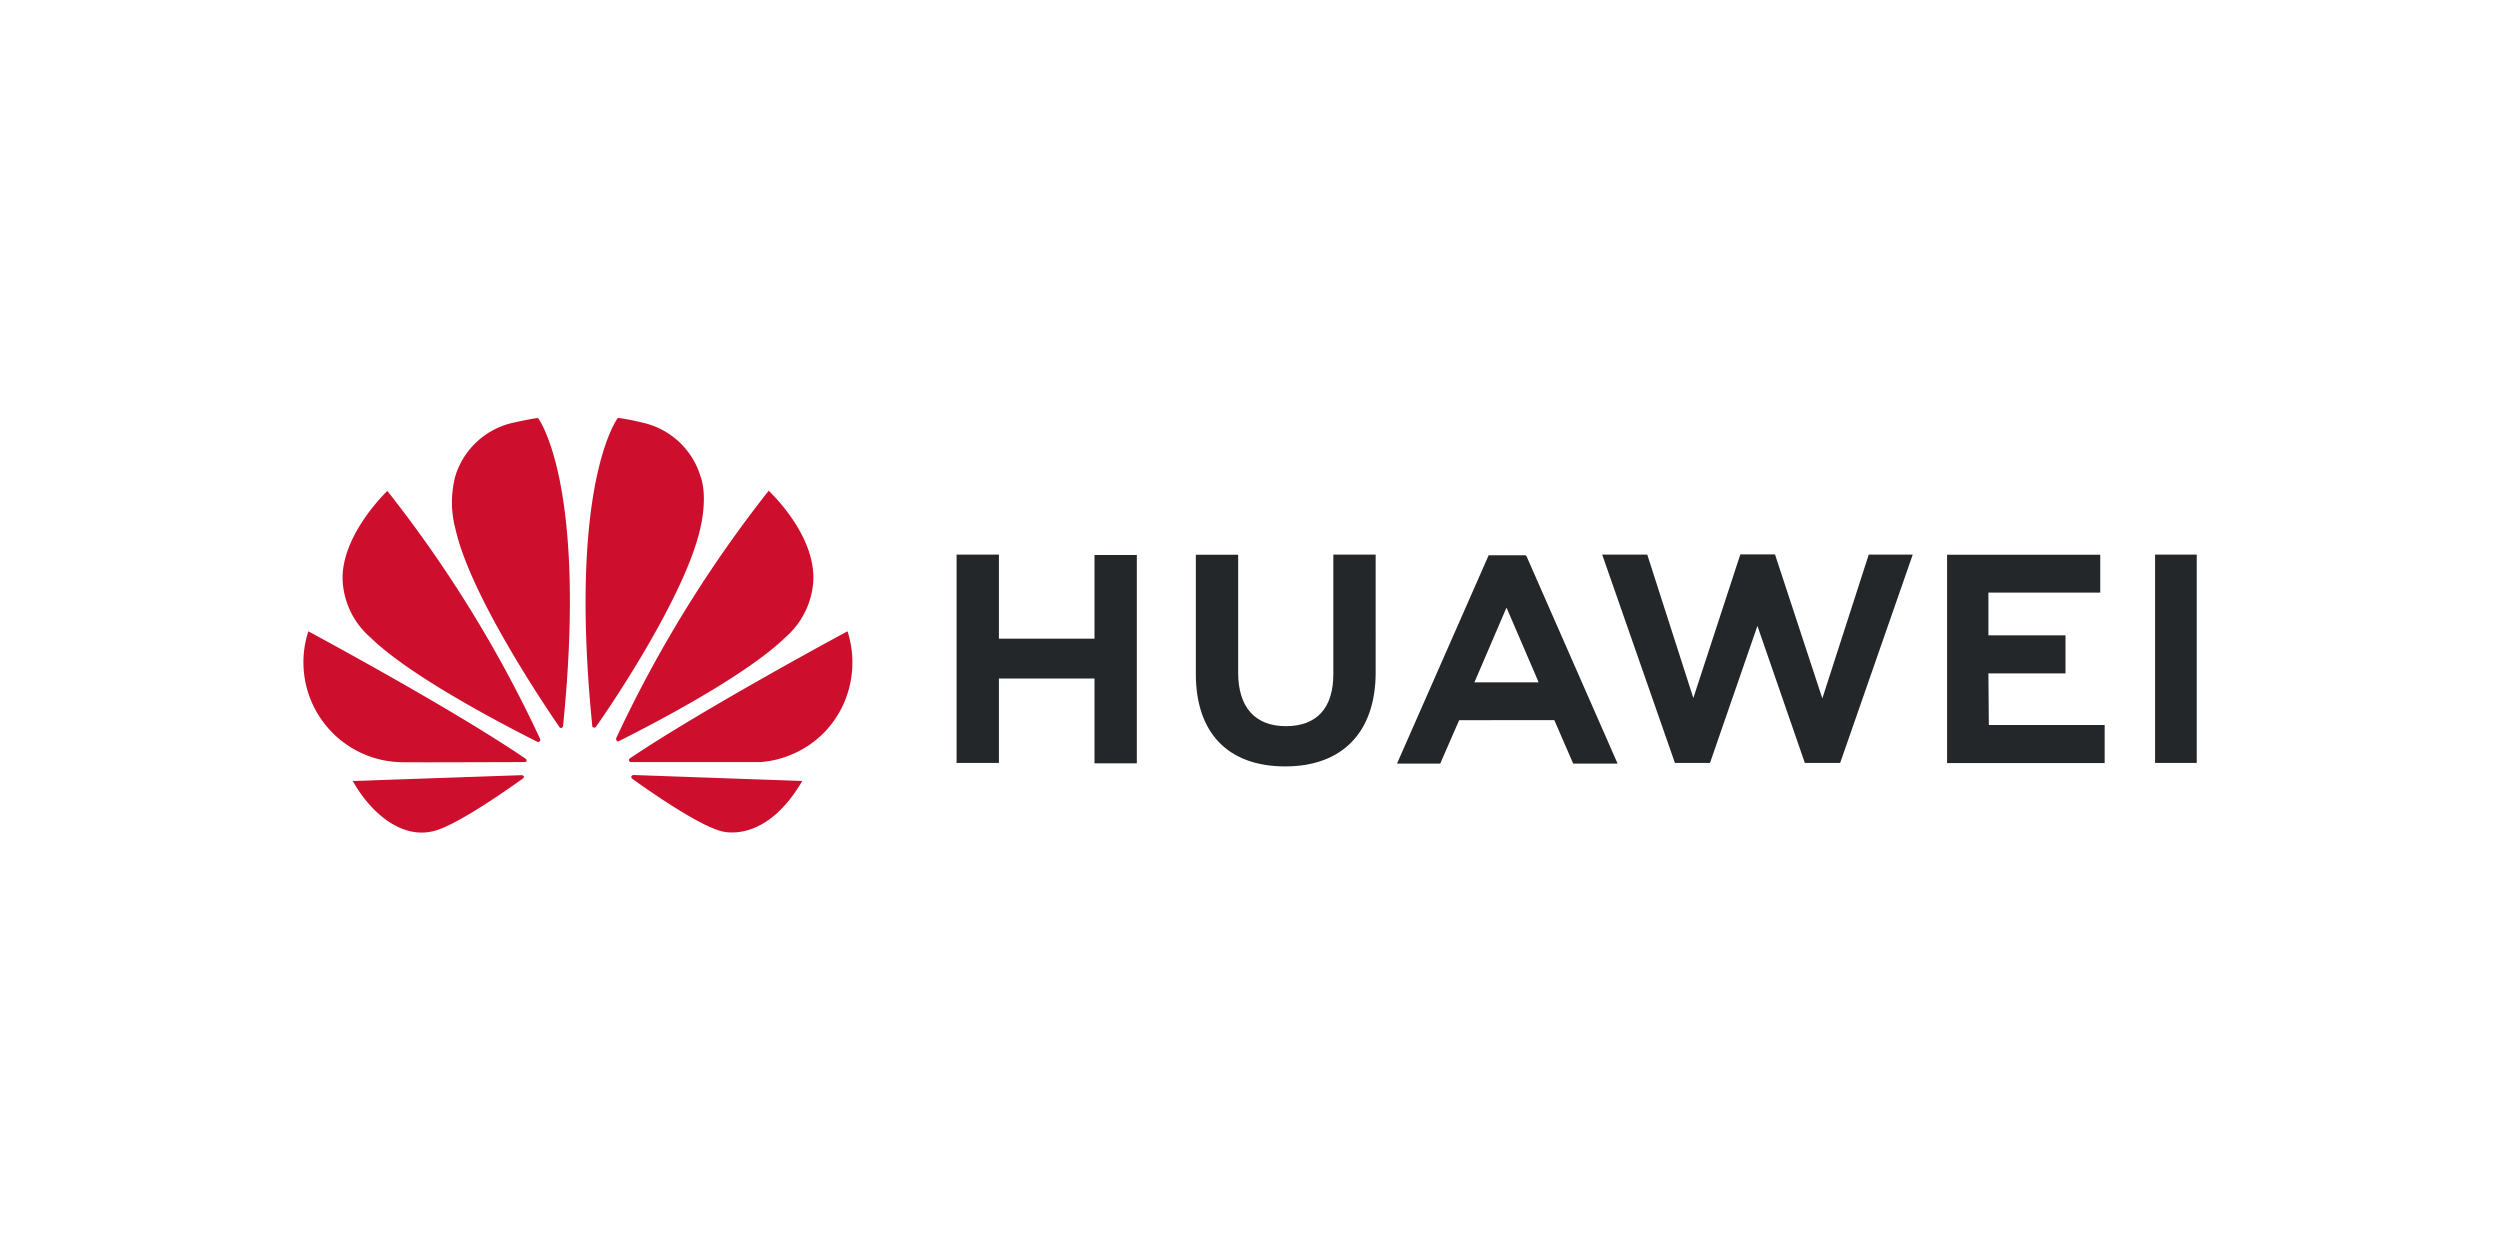
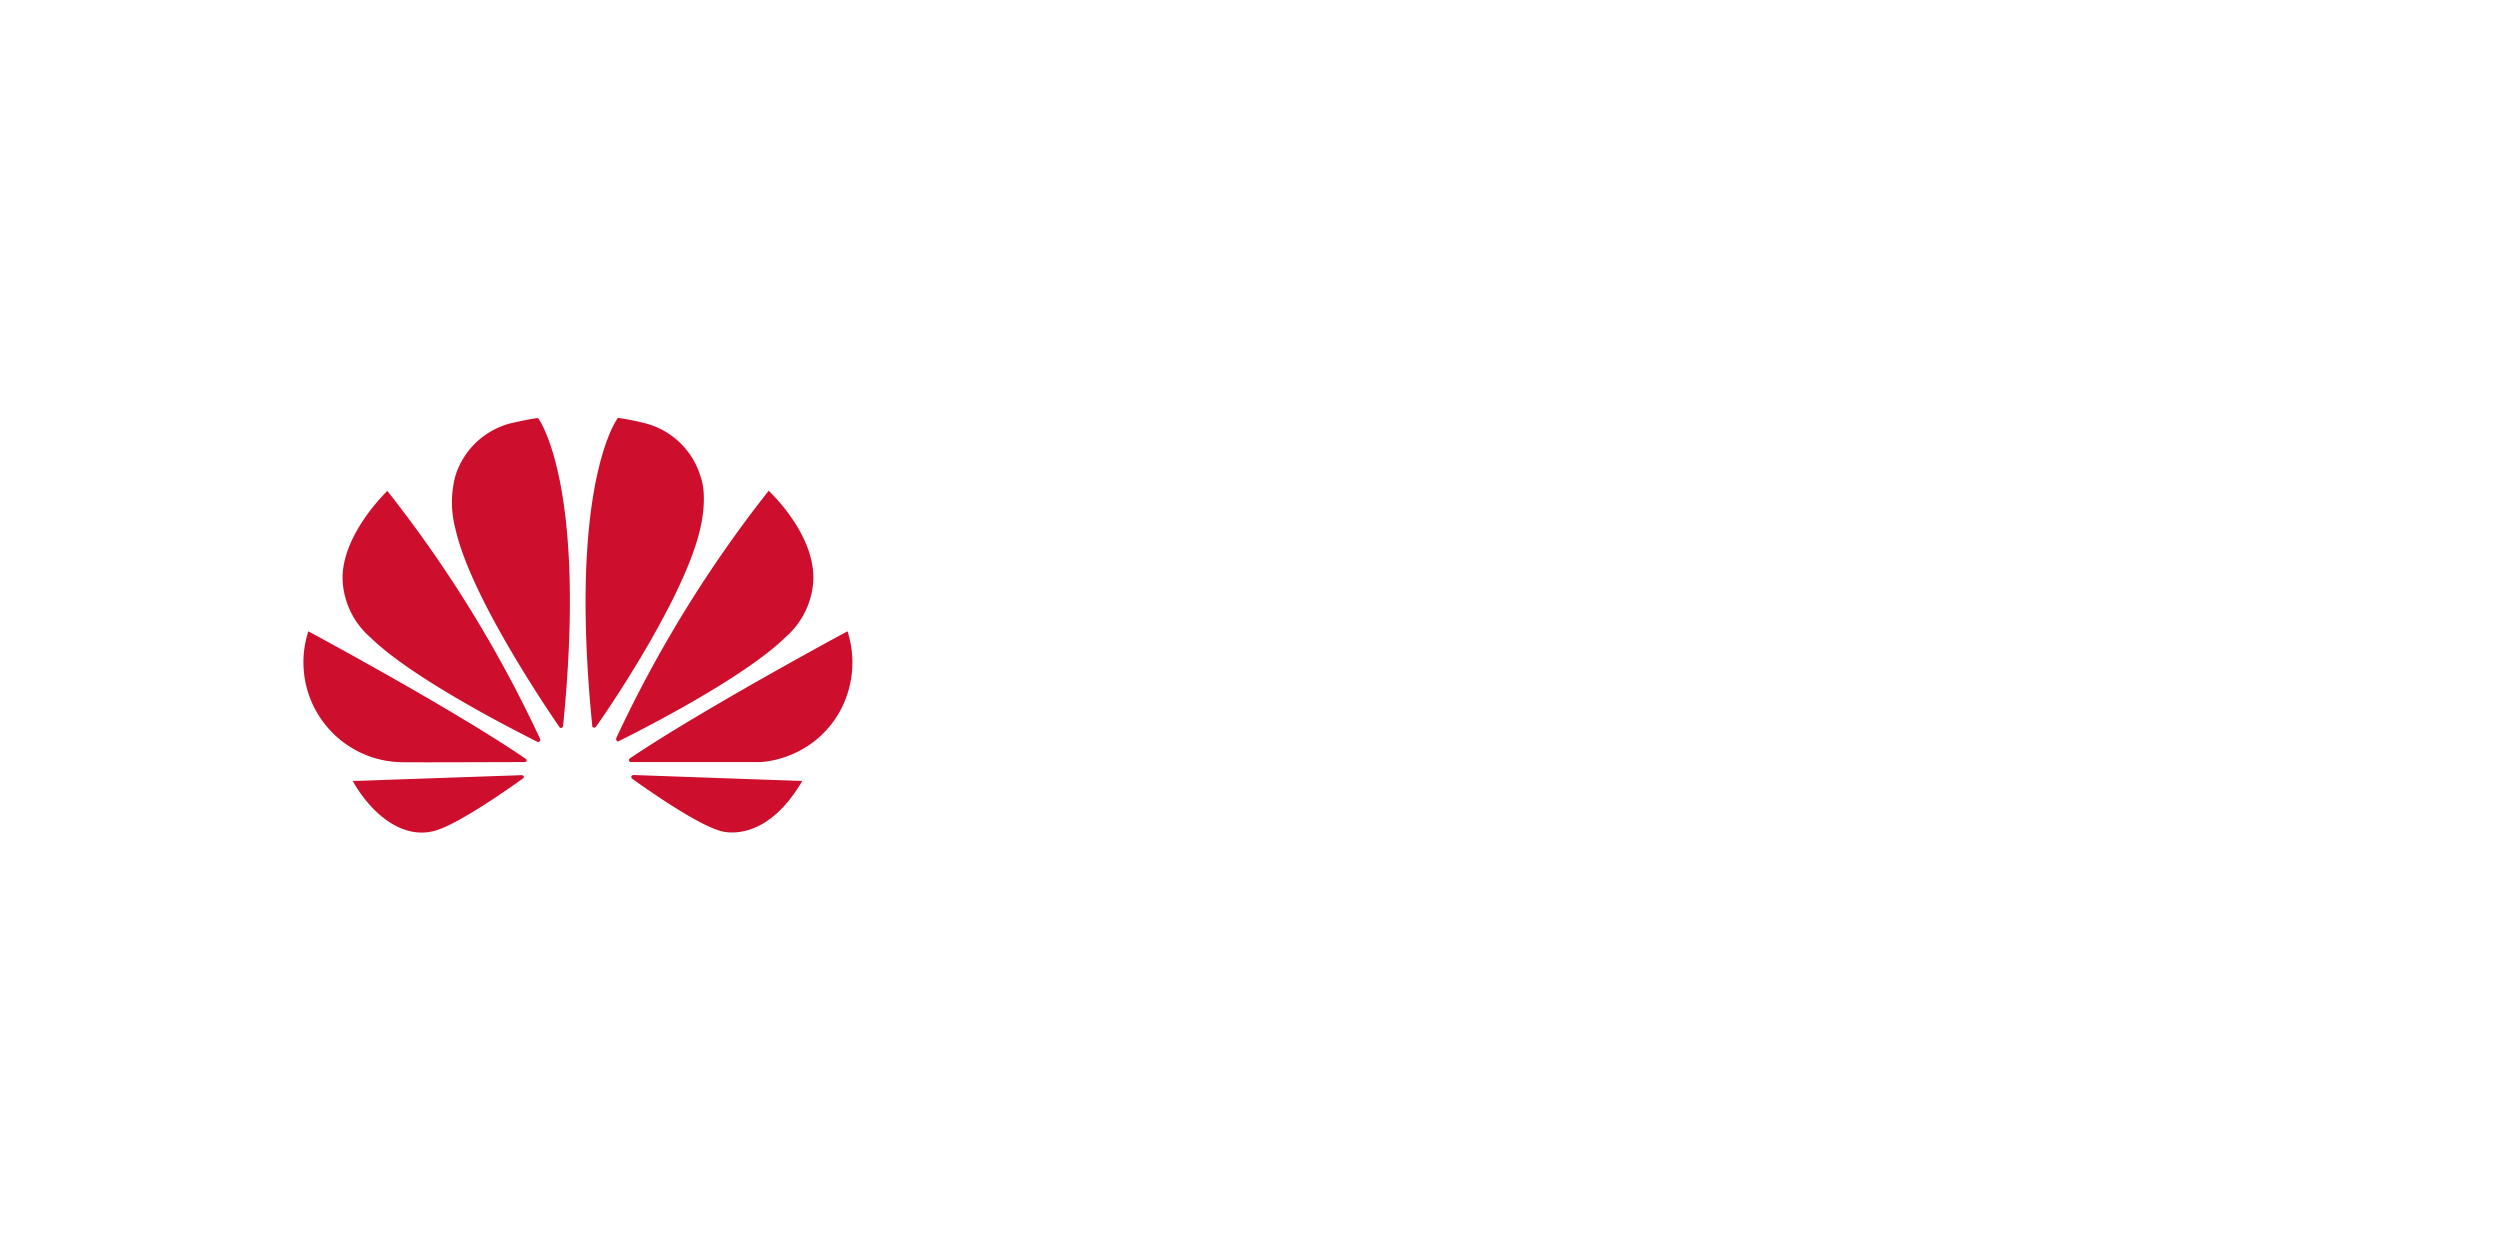
<svg xmlns="http://www.w3.org/2000/svg" id="logos" viewBox="0 0 300 150">
  <defs>
    <style>.cls-1{fill:#24272a;}.cls-2{fill:#ce0e2d;}</style>
  </defs>
-   <path class="cls-1" d="M160,66.55h5.08V80.68c0,7.18-4,11.29-10.85,11.29s-10.73-4-10.73-11.09V66.57h5.08V80.72c0,4.18,2.06,6.42,5.73,6.42S160,85,160,80.9ZM131.36,76.64H119.87V66.55h-5.08v25h5.08V81.42h11.47V91.6h5.08v-25h-5.08V76.64ZM258.61,66.55v25h5v-25Zm-20,14.26h9.25V76.24h-9.25V71.11h13.42V66.57H233.65v25h18.91V87h-13.9Zm-19.93,3L213,66.53h-4.16L203.2,83.76l-5.53-17.21h-5.41l8.73,25h4.21l5.69-16.44,5.69,16.44h4.24l8.71-25h-5.28Zm-35.5-17.07,10.93,24.89h-5.33l-2.26-5.21H175.1l-.16.36-2.11,4.85h-5.19l11-25h4.44Zm1.21,14.56-3.61-8.39-3.6,8.39-.25.58h7.7Z" />
  <path class="cls-2" d="M64.76,88.93a.21.21,0,0,0,.06-.25A150.52,150.52,0,0,0,46.48,58.91s-5.76,5.47-5.35,11a9.68,9.68,0,0,0,3.34,6.6c5,4.9,17.2,11.09,20,12.5a.23.23,0,0,0,.26,0m-1.87,4.19a.28.28,0,0,0-.27-.18l-20.26.7c2.2,3.91,5.91,7,9.75,6,2.67-.67,8.68-4.87,10.67-6.3.16-.13.11-.24.11-.25m.3-1.81c.11-.16-.07-.3-.07-.3C54.23,85,37,75.76,37,75.76a12,12,0,0,0,7.68,15.12,11.84,11.84,0,0,0,3.12.57c.31.06,12,0,15.19,0a.36.36,0,0,0,.22-.13m1.34-41.15c-.88.07-3.25.62-3.25.62a9.4,9.4,0,0,0-6.64,6.27,12.32,12.32,0,0,0,0,6.44c1.78,7.94,10.59,21,12.48,23.76.13.14.24.09.24.09a.28.28,0,0,0,.19-.25c2.94-29.2-3-36.93-3-36.93M71.24,87.3a.23.23,0,0,0,.29-.11c2-2.8,10.7-15.81,12.49-23.72,0,0,1-3.83,0-6.44a9.38,9.38,0,0,0-6.69-6.26,32.15,32.15,0,0,0-3.18-.63s-6,7.73-3.08,36.93a.2.2,0,0,0,.14.23M76,93a.36.36,0,0,0-.24.16.3.3,0,0,0,.08.27c1.93,1.39,7.81,5.51,10.64,6.29,0,0,5.24,1.79,9.79-6Zm25.67-17.23S84.5,85,75.59,91a.27.27,0,0,0-.11.28s.09.17.22.17c3.18,0,15.24,0,15.56,0a11.6,11.6,0,0,0,3.49-.81,11.79,11.79,0,0,0,6.51-6.24,12.21,12.21,0,0,0,.45-8.62M74,88.93a.26.26,0,0,0,.27,0c2.9-1.45,15-7.59,20-12.47a9.74,9.74,0,0,0,3.32-6.64c.36-5.67-5.35-10.93-5.35-10.93a151,151,0,0,0-18.3,29.7.38.38,0,0,0,.09.32" />
</svg>